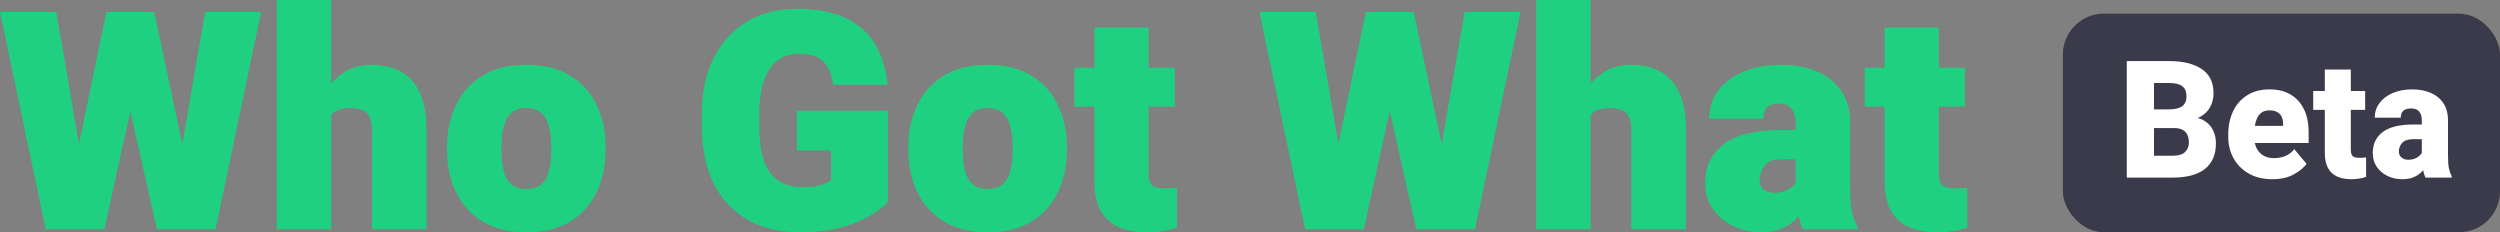
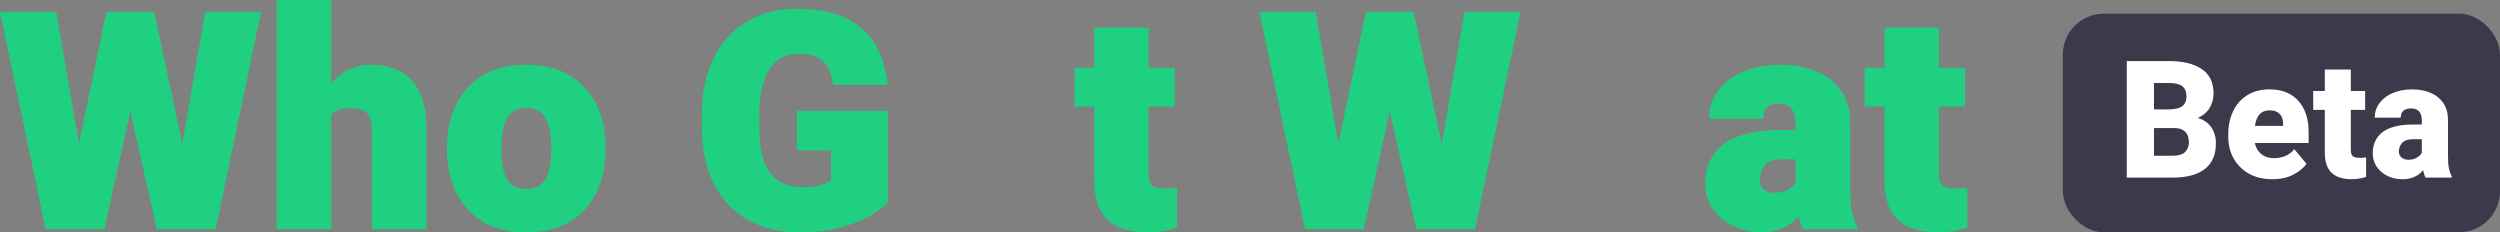
<svg xmlns="http://www.w3.org/2000/svg" width="183" height="17" viewBox="0 0 183 17" fill="none">
  <rect x="0" y="0" width="183" height="17" fill="#808080" stroke="none" />
  <path d="M7.791 0.874H9.788L11.002 1.519L7.636 16.782H5.407L4.635 16.028L7.791 0.874ZM6.765 16.192L5.915 16.782H3.344L0 0.874H4.116L6.765 16.192ZM15.019 0.874H19.113L15.78 16.782H13.209L12.382 16.104L15.019 0.874ZM14.534 16.126L13.717 16.782H11.488L8.045 1.497L9.303 0.874H11.289L14.534 16.126Z" fill="#20D081" />
  <path d="M24.245 16.782H20.261V0H24.245V16.782ZM22.865 10.587C22.858 9.451 23.031 8.445 23.384 7.571C23.744 6.69 24.248 5.998 24.896 5.495C25.55 4.993 26.316 4.742 27.191 4.742C27.978 4.742 28.674 4.898 29.277 5.211C29.887 5.517 30.362 6.02 30.7 6.719C31.046 7.418 31.219 8.354 31.219 9.527V16.782H27.224V9.505C27.224 9.075 27.162 8.748 27.037 8.522C26.912 8.289 26.731 8.129 26.496 8.041C26.26 7.954 25.977 7.91 25.646 7.91C25.234 7.91 24.903 7.972 24.653 8.096C24.41 8.212 24.223 8.387 24.09 8.62C23.965 8.846 23.881 9.119 23.836 9.44C23.799 9.76 23.781 10.117 23.781 10.51L22.865 10.587Z" fill="#20D081" />
  <path d="M32.72 10.773C32.72 9.614 32.941 8.584 33.382 7.681C33.823 6.77 34.474 6.053 35.335 5.528C36.196 5.004 37.255 4.742 38.513 4.742C39.786 4.742 40.853 5.004 41.714 5.528C42.582 6.053 43.233 6.77 43.667 7.681C44.108 8.584 44.329 9.614 44.329 10.773V10.98C44.329 12.131 44.108 13.162 43.667 14.072C43.233 14.982 42.585 15.7 41.725 16.224C40.864 16.741 39.801 17 38.535 17C37.27 17 36.203 16.741 35.335 16.224C34.474 15.7 33.823 14.982 33.382 14.072C32.941 13.162 32.72 12.131 32.72 10.98V10.773ZM36.703 10.98C36.703 11.519 36.751 12.007 36.847 12.444C36.95 12.874 37.134 13.213 37.399 13.46C37.664 13.708 38.042 13.832 38.535 13.832C39.021 13.832 39.396 13.708 39.661 13.46C39.926 13.213 40.106 12.874 40.202 12.444C40.305 12.007 40.356 11.519 40.356 10.98V10.773C40.356 10.248 40.305 9.771 40.202 9.341C40.106 8.904 39.926 8.558 39.661 8.303C39.396 8.041 39.014 7.91 38.513 7.91C38.028 7.91 37.653 8.041 37.388 8.303C37.13 8.558 36.95 8.904 36.847 9.341C36.751 9.771 36.703 10.248 36.703 10.773V10.98Z" fill="#20D081" />
  <path d="M64.987 14.815C64.7 15.121 64.27 15.445 63.696 15.787C63.129 16.122 62.416 16.41 61.555 16.65C60.694 16.884 59.683 17 58.52 17C57.078 17 55.82 16.701 54.746 16.104C53.679 15.5 52.848 14.618 52.252 13.46C51.664 12.295 51.37 10.874 51.37 9.199V8.478C51.37 6.796 51.667 5.372 52.263 4.206C52.859 3.041 53.679 2.156 54.724 1.551C55.769 0.947 56.961 0.645 58.3 0.645C59.808 0.645 61.033 0.881 61.974 1.355C62.916 1.821 63.626 2.473 64.104 3.31C64.582 4.148 64.873 5.113 64.976 6.206H60.992C60.926 5.696 60.797 5.273 60.606 4.938C60.415 4.603 60.146 4.352 59.8 4.184C59.455 4.017 59.002 3.933 58.443 3.933C57.862 3.933 57.354 4.093 56.92 4.414C56.493 4.734 56.163 5.23 55.927 5.9C55.692 6.563 55.574 7.415 55.574 8.456V9.199C55.574 10.219 55.684 11.064 55.905 11.734C56.133 12.397 56.486 12.892 56.964 13.22C57.443 13.54 58.06 13.7 58.818 13.7C59.194 13.7 59.51 13.675 59.767 13.624C60.032 13.566 60.253 13.497 60.429 13.416C60.606 13.336 60.742 13.256 60.838 13.176V11.013H58.333V8.107H64.987V14.815Z" fill="#20D081" />
-   <path d="M66.488 10.773C66.488 9.614 66.709 8.584 67.15 7.681C67.591 6.77 68.243 6.053 69.103 5.528C69.964 5.004 71.023 4.742 72.281 4.742C73.554 4.742 74.621 5.004 75.482 5.528C76.35 6.053 77.001 6.77 77.435 7.681C77.876 8.584 78.097 9.614 78.097 10.773V10.98C78.097 12.131 77.876 13.162 77.435 14.072C77.001 14.982 76.353 15.7 75.493 16.224C74.632 16.741 73.569 17 72.303 17C71.038 17 69.971 16.741 69.103 16.224C68.243 15.7 67.591 14.982 67.15 14.072C66.709 13.162 66.488 12.131 66.488 10.98V10.773ZM70.472 10.98C70.472 11.519 70.519 12.007 70.615 12.444C70.718 12.874 70.902 13.213 71.167 13.46C71.432 13.708 71.811 13.832 72.303 13.832C72.789 13.832 73.164 13.708 73.429 13.46C73.694 13.213 73.874 12.874 73.97 12.444C74.073 12.007 74.124 11.519 74.124 10.98V10.773C74.124 10.248 74.073 9.771 73.97 9.341C73.874 8.904 73.694 8.558 73.429 8.303C73.164 8.041 72.782 7.91 72.281 7.91C71.796 7.91 71.421 8.041 71.156 8.303C70.898 8.558 70.718 8.904 70.615 9.341C70.519 9.771 70.472 10.248 70.472 10.773V10.98Z" fill="#20D081" />
  <path d="M85.987 7.801H78.649V4.96H85.987V7.801ZM84.078 2.021V12.706C84.078 12.983 84.111 13.202 84.177 13.362C84.244 13.515 84.361 13.624 84.531 13.69C84.707 13.755 84.946 13.788 85.248 13.788C85.454 13.788 85.627 13.784 85.767 13.777C85.906 13.77 86.035 13.755 86.153 13.733V16.661C85.814 16.778 85.469 16.862 85.115 16.913C84.77 16.971 84.391 17 83.979 17C83.155 17 82.452 16.872 81.871 16.618C81.297 16.355 80.859 15.951 80.558 15.405C80.256 14.851 80.106 14.141 80.106 13.274V2.021H84.078Z" fill="#20D081" />
  <path d="M99.98 0.874H101.977L103.191 1.519L99.826 16.782H97.596L96.824 16.028L99.98 0.874ZM98.954 16.192L98.104 16.782H95.533L92.189 0.874H96.305L98.954 16.192ZM107.208 0.874H111.302L107.97 16.782H105.398L104.571 16.104L107.208 0.874ZM106.723 16.126L105.906 16.782H103.677L100.234 1.497L101.492 0.874H103.478L106.723 16.126Z" fill="#20D081" />
-   <path d="M116.434 16.782H112.45V0H116.434V16.782ZM115.054 10.587C115.047 9.451 115.22 8.445 115.573 7.571C115.933 6.69 116.437 5.998 117.085 5.495C117.74 4.993 118.505 4.742 119.38 4.742C120.167 4.742 120.863 4.898 121.466 5.211C122.076 5.517 122.551 6.02 122.889 6.719C123.235 7.418 123.408 8.354 123.408 9.527V16.782H119.413V9.505C119.413 9.075 119.351 8.748 119.226 8.522C119.101 8.289 118.92 8.129 118.685 8.041C118.45 7.954 118.166 7.91 117.835 7.91C117.423 7.91 117.092 7.972 116.842 8.096C116.599 8.212 116.412 8.387 116.279 8.62C116.154 8.846 116.07 9.119 116.025 9.44C115.989 9.76 115.97 10.117 115.97 10.51L115.054 10.587Z" fill="#20D081" />
  <path d="M131.442 9.014C131.442 8.576 131.346 8.231 131.155 7.976C130.971 7.713 130.651 7.582 130.195 7.582C129.952 7.582 129.746 7.619 129.577 7.692C129.415 7.764 129.29 7.881 129.202 8.041C129.121 8.201 129.08 8.416 129.08 8.686H125.108C125.108 7.914 125.325 7.233 125.759 6.643C126.193 6.053 126.807 5.59 127.602 5.255C128.396 4.913 129.33 4.742 130.404 4.742C131.361 4.742 132.218 4.902 132.976 5.222C133.733 5.536 134.333 6.013 134.774 6.654C135.216 7.287 135.437 8.081 135.437 9.035V13.7C135.437 14.553 135.481 15.172 135.569 15.558C135.665 15.944 135.793 16.286 135.955 16.585V16.782H131.983C131.799 16.395 131.663 15.922 131.574 15.361C131.486 14.8 131.442 14.214 131.442 13.602V9.014ZM131.916 11.658H130.404C129.779 11.658 129.356 11.825 129.135 12.16C128.915 12.495 128.804 12.848 128.804 13.22C128.804 13.489 128.904 13.708 129.102 13.875C129.308 14.036 129.562 14.116 129.864 14.116C130.239 14.116 130.555 14.05 130.813 13.919C131.078 13.781 131.276 13.62 131.409 13.438C131.541 13.256 131.596 13.096 131.574 12.958L132.424 14.607C132.277 14.891 132.111 15.175 131.927 15.46C131.751 15.736 131.53 15.991 131.265 16.224C131 16.457 130.677 16.643 130.294 16.782C129.912 16.927 129.448 17 128.904 17C128.175 17 127.499 16.851 126.873 16.552C126.255 16.253 125.759 15.835 125.383 15.296C125.008 14.757 124.821 14.13 124.821 13.416C124.821 12.2 125.273 11.246 126.178 10.554C127.083 9.862 128.503 9.516 130.438 9.516H131.916V11.658Z" fill="#20D081" />
  <path d="M143.834 7.801H136.496V4.96H143.834V7.801ZM141.925 2.021V12.706C141.925 12.983 141.958 13.202 142.025 13.362C142.091 13.515 142.209 13.624 142.378 13.69C142.554 13.755 142.793 13.788 143.095 13.788C143.301 13.788 143.474 13.784 143.614 13.777C143.754 13.77 143.882 13.755 144 13.733V16.661C143.662 16.778 143.316 16.862 142.963 16.913C142.617 16.971 142.238 17 141.826 17C141.002 17 140.299 16.872 139.718 16.618C139.144 16.355 138.707 15.951 138.405 15.405C138.103 14.851 137.953 14.141 137.953 13.274V2.021H141.925Z" fill="#20D081" />
  <rect x="151" y="1" width="32" height="16" rx="3" fill="#3B3A4B" />
  <path d="M156.957 9.373V8.008H158.738C159.199 8.008 159.533 7.93 159.74 7.773C159.947 7.613 160.051 7.379 160.051 7.07C160.051 6.711 159.945 6.455 159.734 6.303C159.527 6.15 159.197 6.074 158.744 6.074H157.672V13H155.68V4.469H158.744C159.775 4.469 160.58 4.662 161.158 5.049C161.74 5.436 162.031 6.027 162.031 6.824C162.031 7.176 161.953 7.504 161.797 7.809C161.645 8.113 161.395 8.361 161.047 8.553C160.699 8.74 160.236 8.836 159.658 8.84L159.119 9.373H156.957ZM156.436 13L157.168 11.4H159.043C159.465 11.4 159.768 11.309 159.951 11.125C160.135 10.938 160.227 10.711 160.227 10.445C160.227 10.223 160.189 10.031 160.115 9.871C160.041 9.711 159.924 9.588 159.764 9.502C159.604 9.416 159.389 9.373 159.119 9.373H157.391V8.008H159.506L159.963 8.559C160.518 8.535 160.959 8.615 161.287 8.799C161.615 8.982 161.85 9.225 161.99 9.525C162.135 9.826 162.207 10.141 162.207 10.469C162.207 11.309 161.938 11.941 161.398 12.367C160.859 12.789 160.074 13 159.043 13H156.436ZM166.338 13.117C165.658 13.117 165.076 12.977 164.592 12.695C164.111 12.414 163.744 12.041 163.49 11.576C163.236 11.111 163.109 10.602 163.109 10.047V9.824C163.109 9.203 163.227 8.645 163.461 8.148C163.695 7.652 164.037 7.262 164.486 6.977C164.936 6.688 165.484 6.543 166.133 6.543C166.746 6.543 167.264 6.672 167.686 6.93C168.111 7.184 168.436 7.545 168.658 8.014C168.881 8.479 168.992 9.029 168.992 9.666V10.469H163.871V9.215H167.123V9.062C167.123 8.859 167.086 8.684 167.012 8.535C166.938 8.387 166.826 8.273 166.678 8.195C166.533 8.117 166.348 8.078 166.121 8.078C165.836 8.078 165.613 8.158 165.453 8.318C165.293 8.475 165.18 8.686 165.113 8.951C165.047 9.213 165.014 9.504 165.014 9.824V10.047C165.014 10.352 165.07 10.619 165.184 10.85C165.301 11.08 165.467 11.26 165.682 11.389C165.9 11.514 166.16 11.576 166.461 11.576C166.746 11.576 167.018 11.525 167.275 11.424C167.537 11.318 167.76 11.15 167.943 10.92L168.84 11.992C168.641 12.273 168.328 12.531 167.902 12.766C167.48 13 166.959 13.117 166.338 13.117ZM173.129 8.043H169.326V6.66H173.129V8.043ZM172.08 5.09V10.938C172.08 11.102 172.1 11.229 172.139 11.318C172.182 11.404 172.25 11.465 172.344 11.5C172.441 11.535 172.566 11.553 172.719 11.553C172.824 11.553 172.916 11.551 172.994 11.547C173.072 11.539 173.141 11.529 173.199 11.518V12.947C173.039 13.002 172.871 13.043 172.695 13.07C172.52 13.102 172.324 13.117 172.109 13.117C171.707 13.117 171.361 13.051 171.072 12.918C170.783 12.785 170.561 12.576 170.404 12.291C170.252 12.006 170.176 11.635 170.176 11.178V5.09H172.08ZM177.277 8.799C177.277 8.533 177.215 8.324 177.09 8.172C176.969 8.016 176.768 7.938 176.486 7.938C176.326 7.938 176.189 7.963 176.076 8.014C175.967 8.061 175.883 8.135 175.824 8.236C175.766 8.334 175.736 8.459 175.736 8.611H173.832C173.832 8.217 173.945 7.865 174.172 7.557C174.398 7.244 174.717 6.998 175.127 6.818C175.541 6.635 176.027 6.543 176.586 6.543C177.086 6.543 177.531 6.627 177.922 6.795C178.316 6.963 178.627 7.215 178.854 7.551C179.08 7.887 179.193 8.307 179.193 8.811V11.4C179.193 11.81 179.217 12.123 179.264 12.338C179.311 12.549 179.377 12.734 179.463 12.895V13H177.547C177.457 12.809 177.389 12.572 177.342 12.291C177.299 12.01 177.277 11.719 177.277 11.418V8.799ZM177.518 10.188H176.662C176.271 10.188 175.996 10.279 175.836 10.463C175.676 10.643 175.596 10.852 175.596 11.09C175.596 11.266 175.658 11.41 175.783 11.523C175.912 11.637 176.08 11.693 176.287 11.693C176.514 11.693 176.707 11.65 176.867 11.565C177.027 11.479 177.15 11.377 177.236 11.26C177.322 11.139 177.363 11.029 177.359 10.932L177.811 11.74C177.744 11.896 177.66 12.055 177.559 12.215C177.457 12.375 177.33 12.523 177.178 12.66C177.025 12.797 176.84 12.908 176.621 12.994C176.406 13.076 176.148 13.117 175.848 13.117C175.453 13.117 175.09 13.037 174.758 12.877C174.43 12.713 174.168 12.488 173.973 12.203C173.781 11.914 173.686 11.582 173.686 11.207C173.686 10.547 173.928 10.033 174.412 9.666C174.9 9.299 175.643 9.115 176.639 9.115H177.518V10.188Z" fill="white" />
</svg>